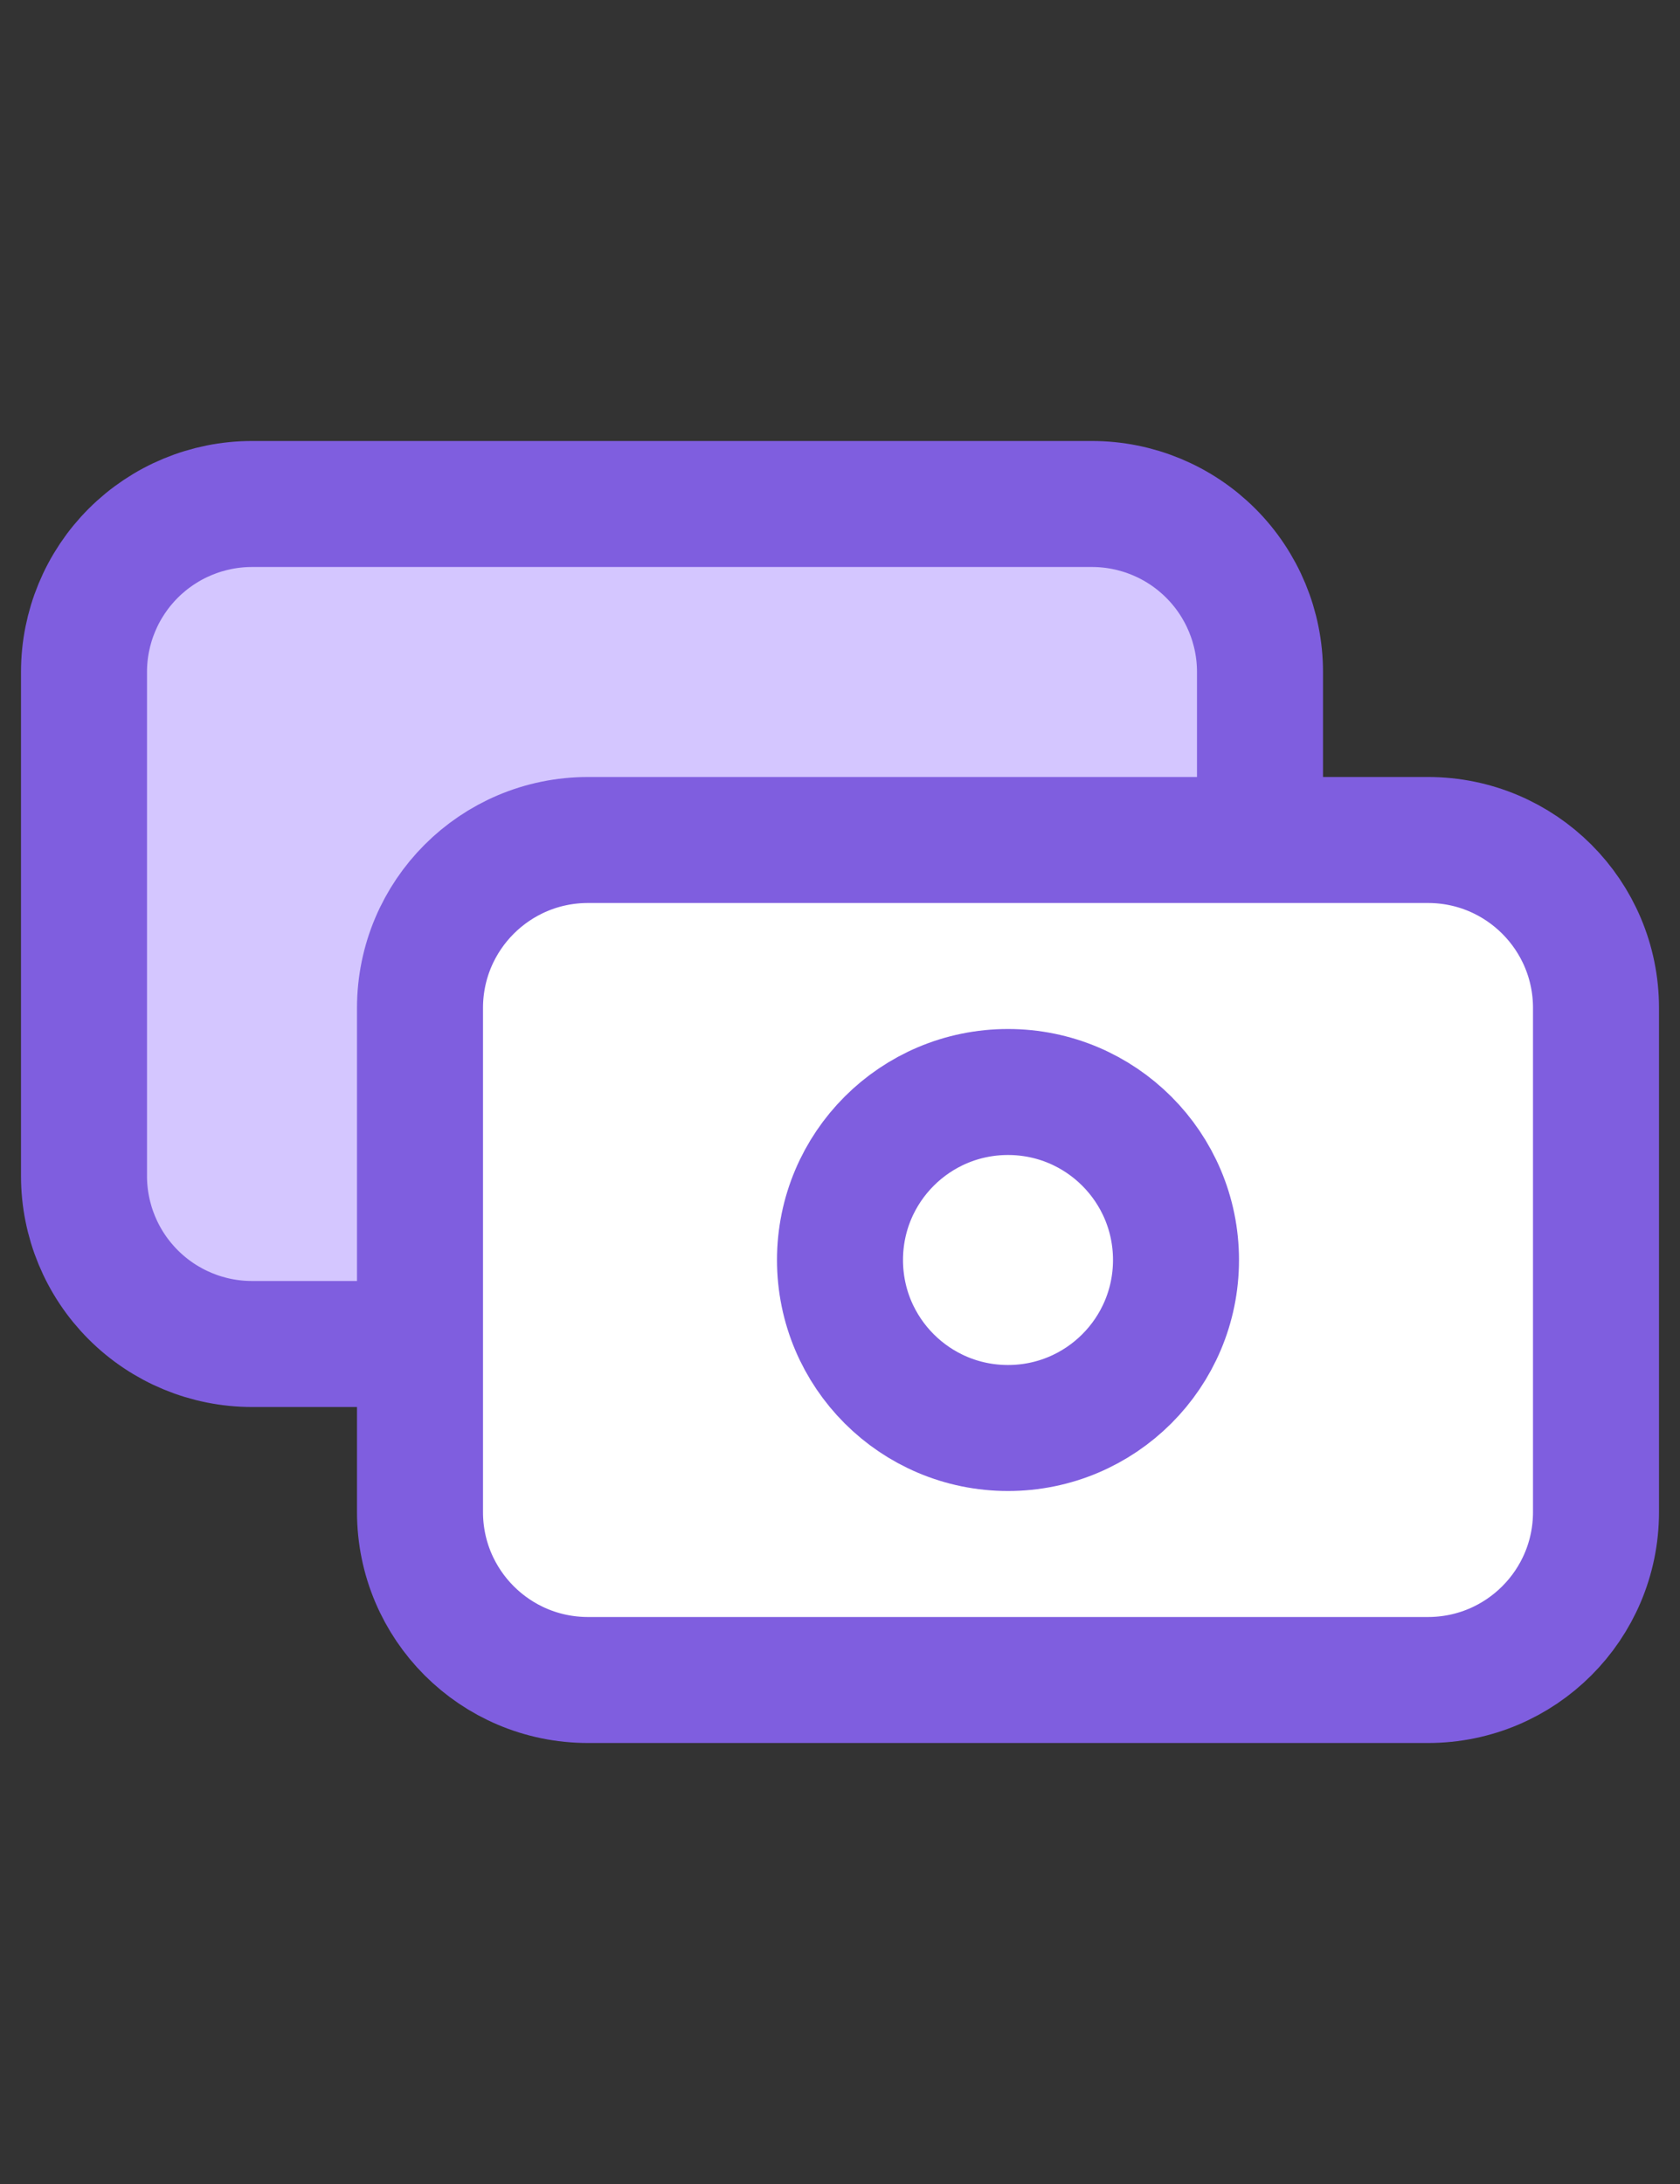
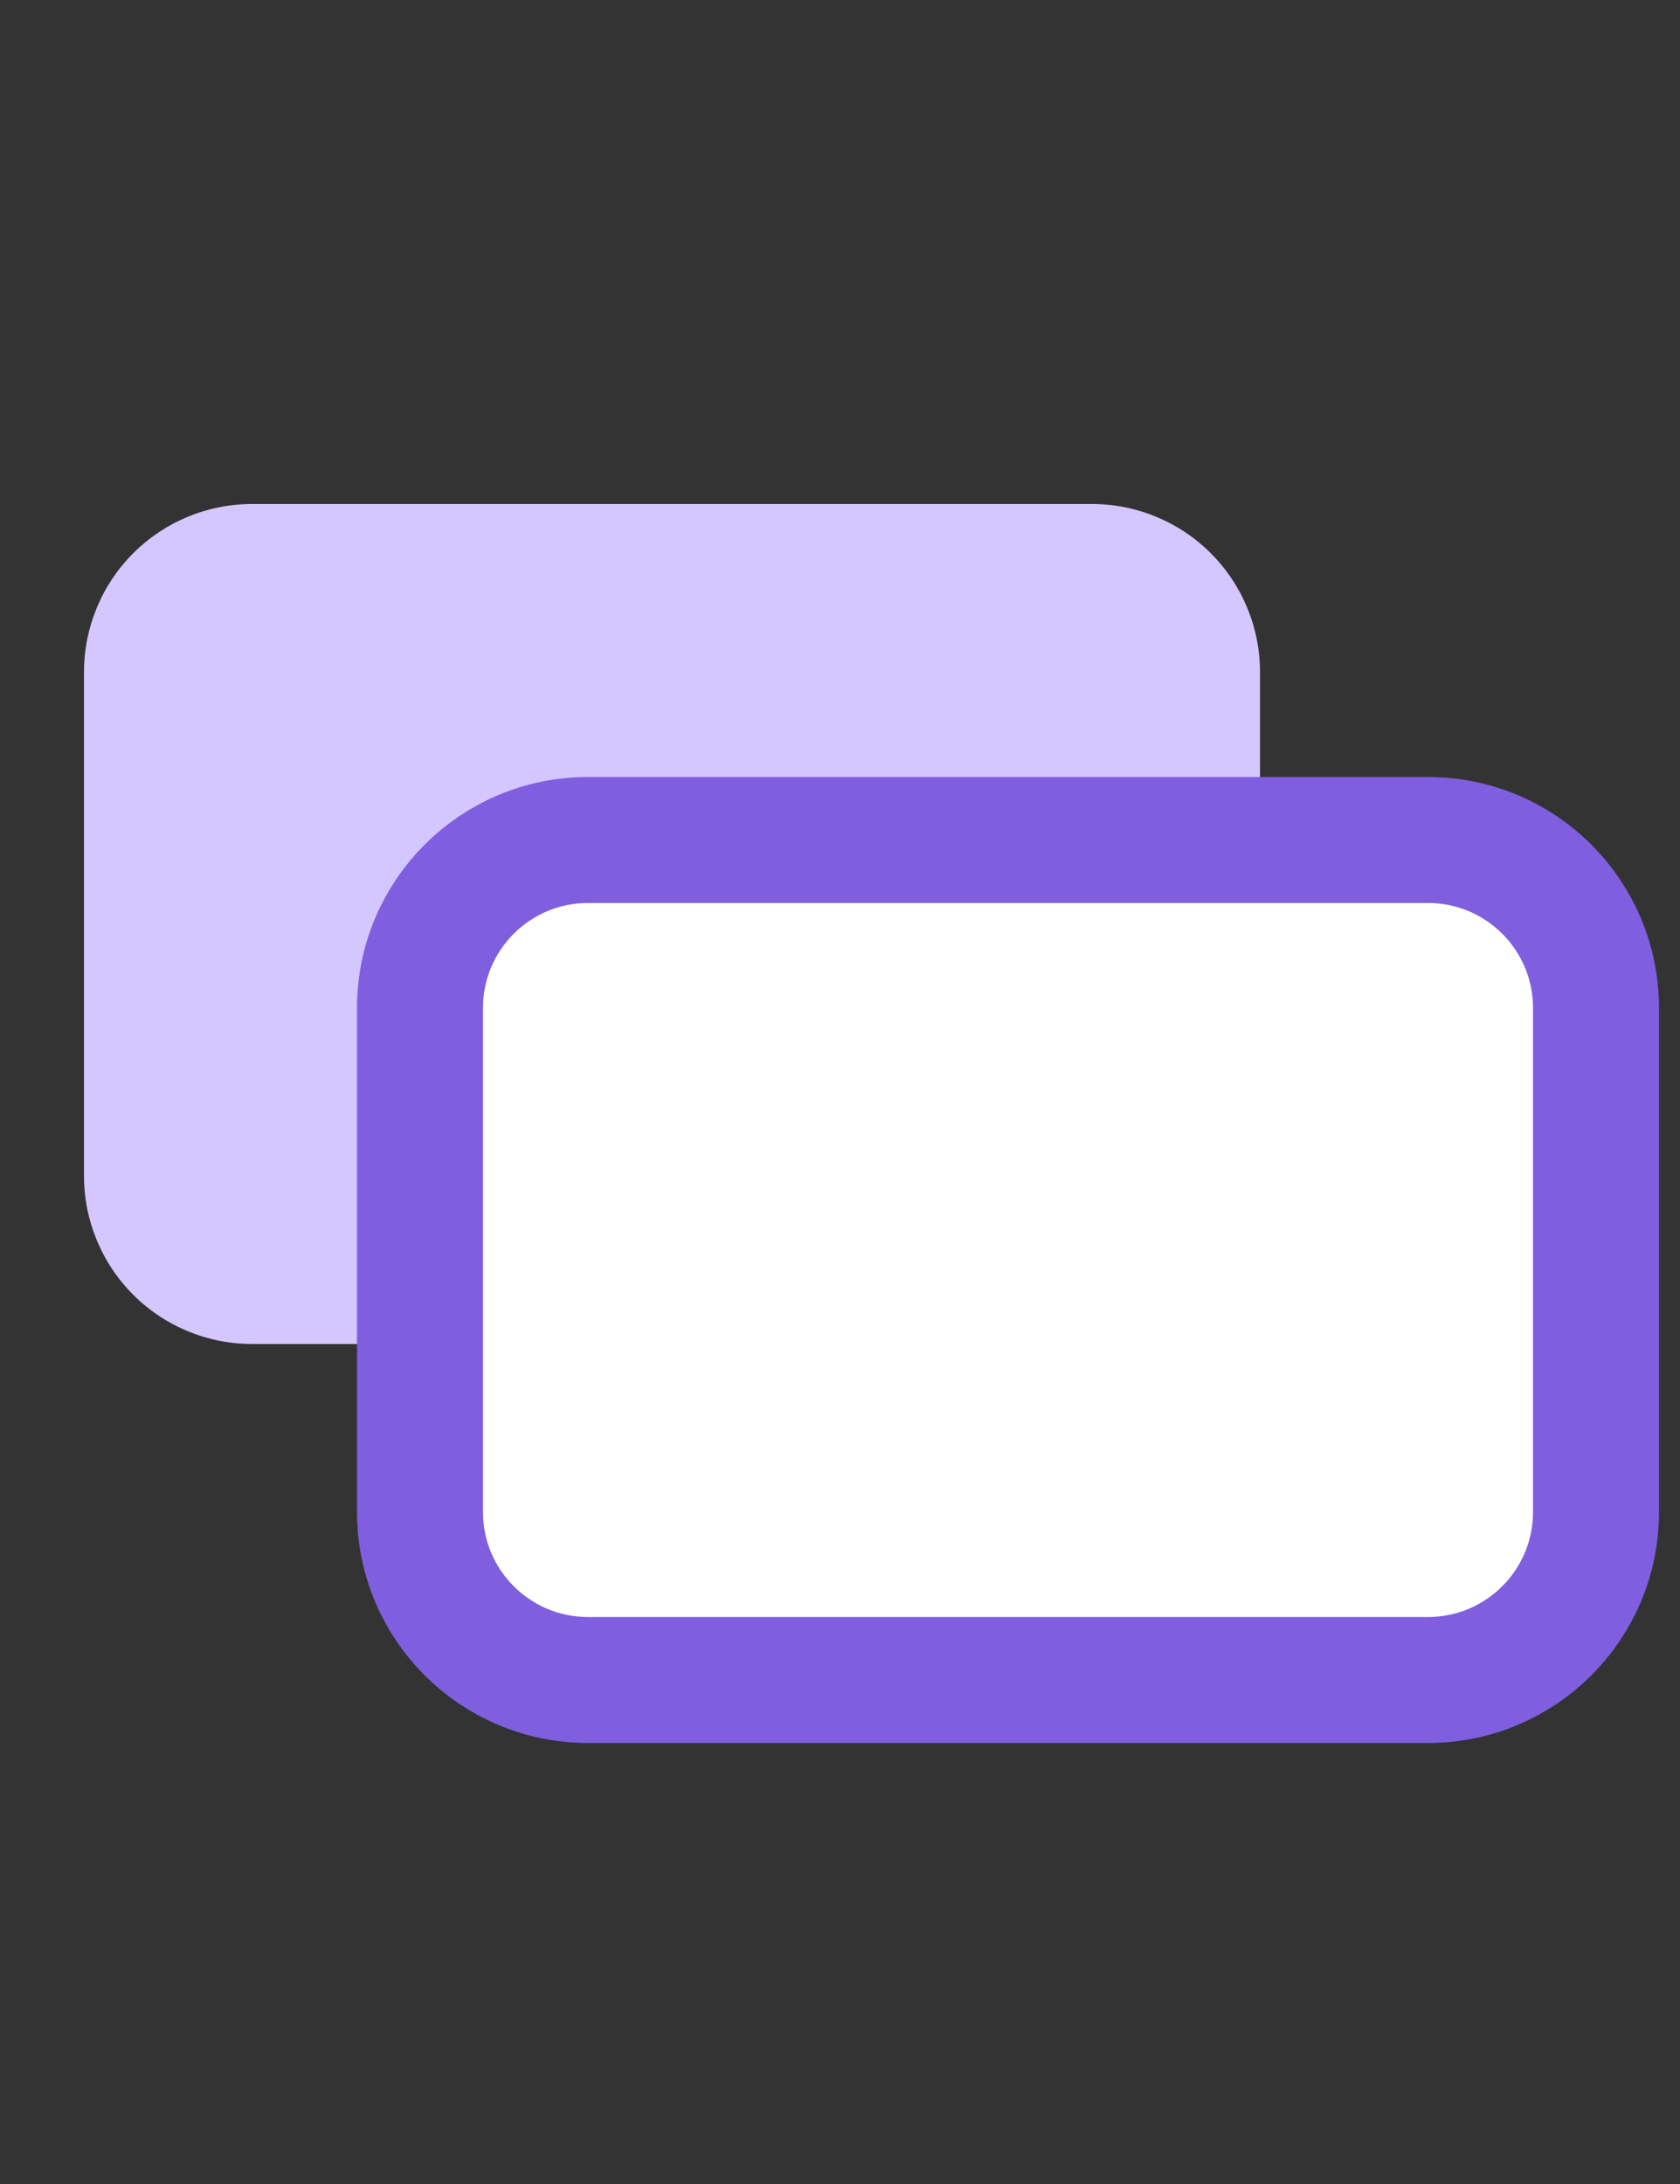
<svg xmlns="http://www.w3.org/2000/svg" width="20" height="26" viewBox="0 0 20 26" fill="none">
  <rect x="0" y="0" width="20" height="26" fill="#333333" stroke="none" />
  <path d="M15 10V8C15 7.47 14.789 6.961 14.414 6.586C14.039 6.211 13.53 6 13 6H3C2.47 6 1.961 6.211 1.586 6.586C1.211 6.961 1 7.47 1 8V14C1 14.53 1.211 15.039 1.586 15.414C1.961 15.789 2.47 16 3 16H5" fill="#d4c6ff" />
-   <path d="M15 10V8C15 7.47 14.789 6.961 14.414 6.586C14.039 6.211 13.53 6 13 6H3C2.47 6 1.961 6.211 1.586 6.586C1.211 6.961 1 7.47 1 8V14C1 14.53 1.211 15.039 1.586 15.414C1.961 15.789 2.47 16 3 16H5" stroke="#7f5edf" stroke-width="1.5" stroke-linecap="round" stroke-linejoin="round" />
  <path d="M17 10H7C5.895 10 5 10.895 5 12V18C5 19.105 5.895 20 7 20H17C18.105 20 19 19.105 19 18V12C19 10.895 18.105 10 17 10Z" fill="white" stroke="#7f5edf" stroke-width="1.5" stroke-linecap="round" stroke-linejoin="round" />
-   <path d="M12 17C13.105 17 14 16.105 14 15C14 13.895 13.105 13 12 13C10.895 13 10 13.895 10 15C10 16.105 10.895 17 12 17Z" stroke="#7f5edf" stroke-width="1.5" stroke-linecap="round" stroke-linejoin="round" />
</svg>